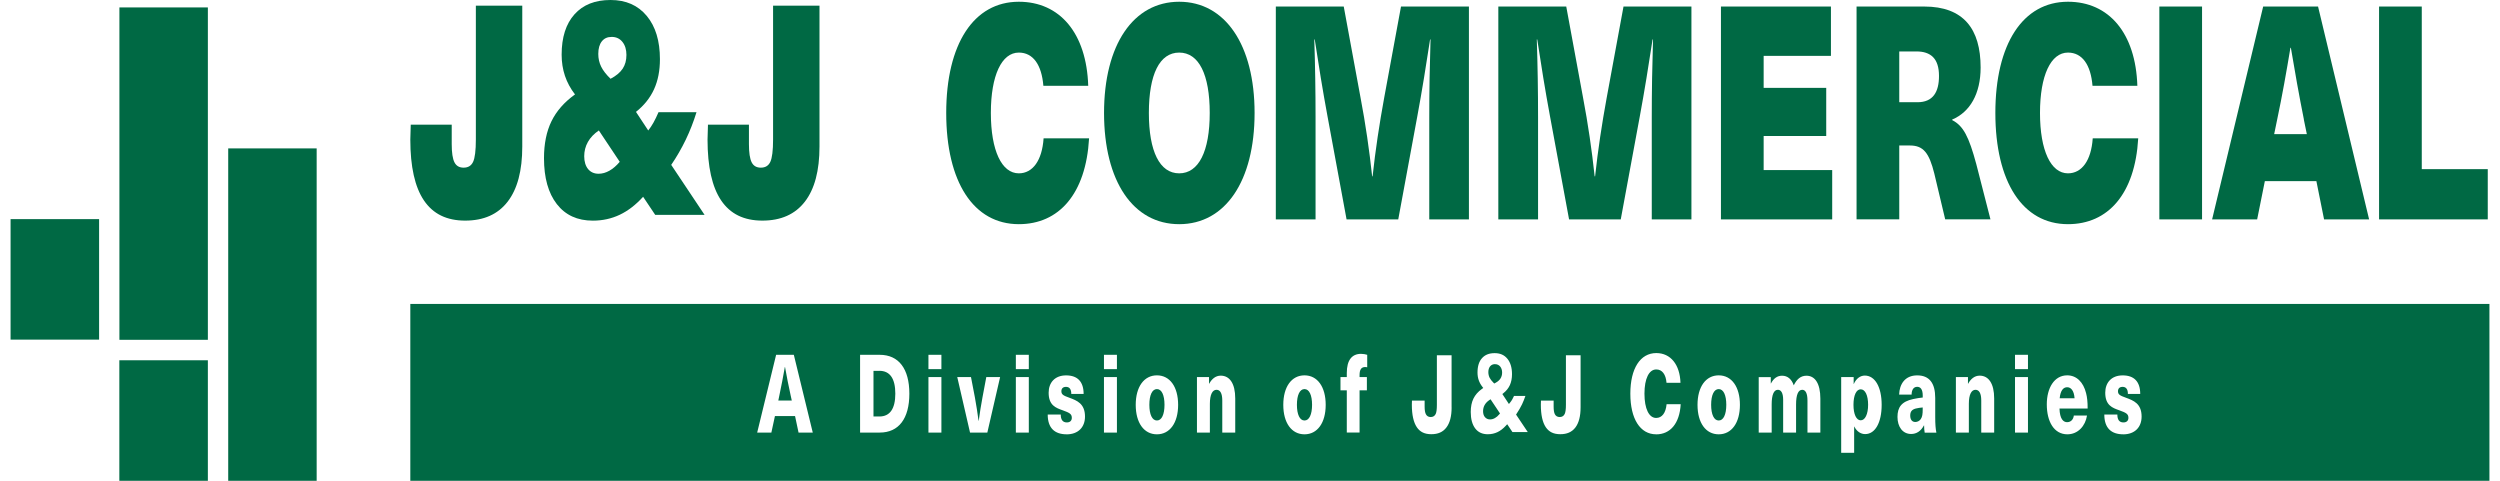
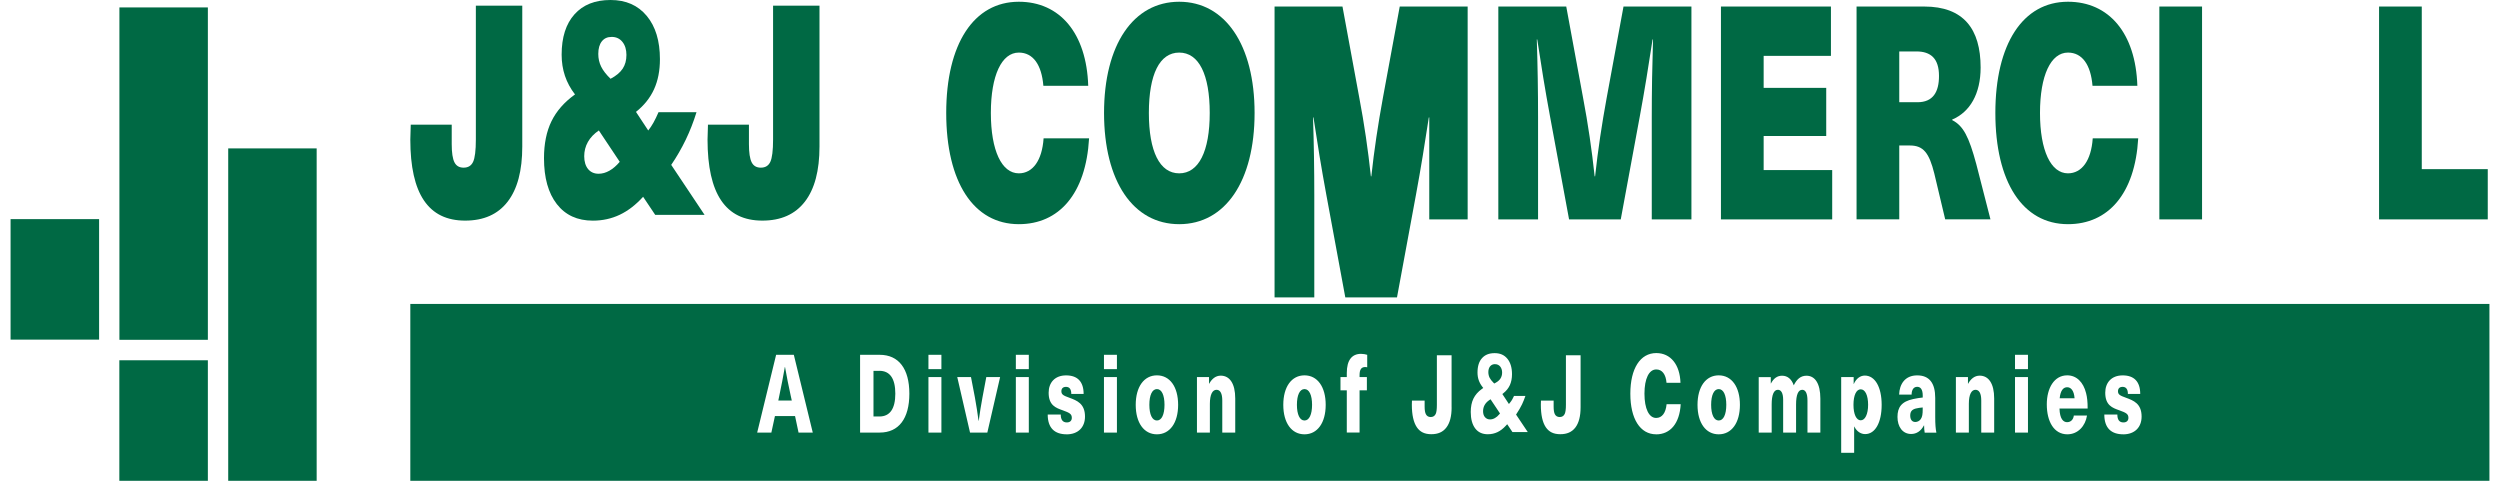
<svg xmlns="http://www.w3.org/2000/svg" id="Layer_1" viewBox="0 0 667.55 129.47" height="90" width="468">
  <defs>
    <style>
      .cls-1 {
        fill: #006944;
      }
    </style>
  </defs>
  <g>
    <path class="cls-1" d="M460,104.78c-1.28,0-2.04,1.62-2.04,4.23s.76,4.23,2.04,4.23,2.04-1.62,2.04-4.23-.76-4.23-2.04-4.23Z" />
    <path class="cls-1" d="M399.76,98.06c-.57,0-1.02.21-1.34.61-.3.38-.46.9-.46,1.55,0,.54.12,1.04.34,1.5.23.44.58.89,1.04,1.35l.22.21.26-.14c.63-.34,1.1-.73,1.39-1.18.3-.46.46-1,.46-1.63s-.17-1.19-.5-1.6c-.36-.45-.84-.66-1.41-.66Z" />
    <path class="cls-1" d="M498.24,104.84c-1.18,0-1.95,1.59-1.95,4.17s.78,4.18,1.95,4.18,1.99-1.65,1.99-4.18-.78-4.17-1.99-4.17Z" />
    <path class="cls-1" d="M511.57,111.93c0,1.03.48,1.71,1.36,1.71.52,0,1.09-.23,1.47-.76.44-.65.53-1.38.53-2.62v-.53c-.53.03-1.34.15-1.89.29-1.05.29-1.47.85-1.47,1.91Z" />
    <path class="cls-1" d="M308.71,104.78c-1.28,0-2.04,1.62-2.04,4.23s.76,4.23,2.04,4.23,2.04-1.62,2.04-4.23-.76-4.23-2.04-4.23Z" />
    <path class="cls-1" d="M233.98,99.87h-1.6v12.29h1.6c2.83,0,4.28-2.09,4.28-6.15s-1.45-6.15-4.28-6.15Z" />
    <path class="cls-1" d="M348.45,104.78c-1.28,0-2.04,1.62-2.04,4.23s.76,4.23,2.04,4.23,2.04-1.62,2.04-4.23-.76-4.23-2.04-4.23Z" />
    <path class="cls-1" d="M398.21,107.75c-.54.37-.97.82-1.25,1.32-.28.5-.42,1.07-.42,1.68,0,.64.16,1.18.49,1.57.35.42.82.63,1.39.63.45,0,.88-.12,1.32-.37.41-.23.81-.57,1.16-1l.2-.23-2.55-3.83-.34.24Z" />
    <path class="cls-1" d="M208.55,98.84h-.04c-.44,2.53-.94,5.12-1.47,7.62l-.29,1.41h3.63l-.31-1.41c-.55-2.5-1.07-5.09-1.51-7.62Z" />
    <path class="cls-1" d="M553.84,104.28c-1.03,0-1.81.85-2.02,2.97h4.01c-.15-2.09-.99-2.97-1.99-2.97Z" />
    <path class="cls-1" d="M107.65,81.85v47.62h559.9v-47.62H107.65ZM212.2,116.49l-.94-4.44h-5.42l-.96,4.44h-3.82l5.1-20.94h4.77l5.1,20.94h-3.82ZM234.06,116.49h-5.29v-20.94h5.29c5.12,0,7.98,3.76,7.98,10.47s-2.86,10.47-7.98,10.47ZM250.67,116.49h-3.49v-14.94h3.49v14.94ZM250.67,99.4h-3.49v-3.85h3.49v3.85ZM263.02,116.49h-4.64l-3.44-14.94h3.7l1.05,5.47c.38,2.09.71,4.2.99,6.32h.04c.27-2.12.63-4.23,1.01-6.32l1.03-5.47h3.72l-3.44,14.94ZM274.21,116.49h-3.49v-14.94h3.49v14.94ZM274.21,99.4h-3.49v-3.85h3.49v3.85ZM284.4,116.96c-3.25,0-5.1-1.71-5.1-5.32h3.51c0,1.38.53,2.12,1.64,2.12.88,0,1.34-.5,1.34-1.24,0-1.09-.69-1.38-2.46-2.03-1.83-.65-3.78-1.32-3.78-4.73,0-2.71,1.66-4.67,4.7-4.67s4.72,1.65,4.72,5h-3.32c0-1.35-.55-1.91-1.43-1.91-.8,0-1.24.44-1.24,1.18,0,.91.57,1.18,2.18,1.76,1.99.74,4.18,1.56,4.18,5.06,0,2.88-1.85,4.79-4.96,4.79ZM297.94,116.49h-3.49v-14.94h3.49v14.94ZM297.94,99.4h-3.49v-3.85h3.49v3.85ZM308.71,116.96c-3.49,0-5.71-3.09-5.71-7.94s2.23-7.94,5.71-7.94,5.71,3.09,5.71,7.94-2.23,7.94-5.71,7.94ZM329.8,116.49h-3.49v-8.64c0-1.94-.57-2.88-1.55-2.88-1.07,0-1.79,1.21-1.79,3.79v7.73h-3.48v-14.94h3.25v1.79h.04c.69-1.29,1.74-2.18,3.11-2.18,2.39,0,3.91,2.09,3.91,6.15v9.17ZM348.45,116.96c-3.49,0-5.71-3.09-5.71-7.94s2.23-7.94,5.71-7.94,5.71,3.09,5.71,7.94-2.23,7.94-5.71,7.94ZM365.33,98.9c-.1-.03-.34-.06-.5-.06-1.03,0-1.55.59-1.55,2.18v.53h1.97v3.56h-1.97v11.38h-3.44v-11.38h-1.7v-3.56h1.7v-1.09c0-3.47,1.37-5.17,3.84-5.17.59,0,1.24.12,1.66.26v3.35ZM388.07,109.73c0,2.38-.48,4.2-1.43,5.42-.93,1.21-2.24,1.78-4.04,1.78s-3.04-.61-3.9-1.88c-.88-1.31-1.34-3.34-1.34-6.04,0-.25.01-.62.03-1.12h3.41v1.59c0,.97.11,1.63.34,2.07.25.5.71.76,1.29.76.62,0,1.09-.28,1.35-.83.22-.46.32-1.26.32-2.47v-13.34h3.96v14.06ZM404.44,116.34l-1.4-2.1-.36.39c-.71.78-1.47,1.37-2.26,1.74-.79.38-1.67.57-2.59.57-1.47,0-2.58-.5-3.38-1.53-.82-1.06-1.23-2.56-1.23-4.47,0-1.4.24-2.62.73-3.61.48-.98,1.24-1.86,2.29-2.6l.35-.25-.26-.34c-.44-.57-.76-1.16-.97-1.78-.22-.63-.32-1.32-.32-2.05,0-1.67.4-2.97,1.22-3.87.81-.9,1.92-1.34,3.4-1.34s2.58.49,3.41,1.49c.84,1.01,1.26,2.42,1.26,4.19,0,1.11-.2,2.09-.57,2.92-.38.83-.96,1.56-1.74,2.18l-.29.23,1.77,2.69.35-.44c.21-.25.4-.53.58-.86.15-.26.29-.54.44-.87h3.07c-.26.77-.57,1.52-.9,2.24-.42.88-.93,1.73-1.47,2.54l-.15.23,3.16,4.72h-4.1ZM422.8,109.73c0,2.38-.48,4.2-1.42,5.42-.94,1.21-2.25,1.78-4.05,1.78s-3.03-.61-3.9-1.88c-.88-1.31-1.33-3.34-1.33-6.04,0-.25.01-.62.03-1.12h3.41v1.59c0,.97.11,1.63.33,2.07.26.5.71.76,1.31.76s1.09-.28,1.34-.83c.22-.46.33-1.26.33-2.47v-13.34h3.95v14.06ZM443.15,116.96c-4.3,0-6.95-4.15-6.95-10.94s2.67-10.94,6.99-10.94c3.86,0,6.36,3.12,6.51,8h-3.76c-.17-2.26-1.18-3.59-2.75-3.59-1.97,0-3.19,2.47-3.19,6.53s1.22,6.53,3.15,6.53c1.57,0,2.6-1.35,2.81-3.7h3.8c-.29,5.2-2.81,8.12-6.61,8.12ZM460,116.96c-3.49,0-5.71-3.09-5.71-7.94s2.23-7.94,5.71-7.94,5.71,3.09,5.71,7.94-2.23,7.94-5.71,7.94ZM487.38,116.49h-3.48v-8.64c0-1.94-.53-2.88-1.41-2.88-1.07,0-1.66,1.32-1.66,3.94v7.59h-3.48v-8.85c0-1.76-.53-2.68-1.41-2.68-1.09,0-1.68,1.32-1.68,3.94v7.59h-3.49v-14.94h3.25v1.71h.04c.73-1.38,1.7-2.09,3-2.09,1.43,0,2.54.85,3.15,2.59.78-1.59,1.81-2.59,3.42-2.59,2.29,0,3.74,2.09,3.74,6.15v9.17ZM499.43,116.9c-1.16,0-2.27-.71-2.92-2.03h-.04v7.06h-3.49v-20.38h3.36v1.85h.04c.65-1.5,1.79-2.26,2.96-2.26,2.75,0,4.54,3.09,4.54,7.88s-1.74,7.88-4.45,7.88ZM515.46,116.49c-.1-.59-.15-1.24-.15-1.94h-.04c-.82,1.56-2.02,2.32-3.46,2.32-2.31,0-3.67-1.97-3.67-4.59s1.11-4.15,4.24-4.82c.78-.18,1.91-.35,2.56-.41v-.53c0-1.68-.61-2.35-1.49-2.35-.94,0-1.49.74-1.51,2.09h-3.36c.1-2.82,1.58-5.17,4.87-5.17s4.85,2.12,4.85,6.06v5.15c0,1.94.1,3.18.31,4.21h-3.15ZM534.19,116.49h-3.49v-8.64c0-1.94-.57-2.88-1.55-2.88-1.07,0-1.79,1.21-1.79,3.79v7.73h-3.49v-14.94h3.25v1.79h.04c.69-1.29,1.74-2.18,3.11-2.18,2.39,0,3.91,2.09,3.91,6.15v9.17ZM543.28,116.49h-3.49v-14.94h3.49v14.94ZM543.28,99.4h-3.49v-3.85h3.49v3.85ZM553.84,113.69c1.01,0,1.68-.76,1.79-1.79h3.55c-.44,2.82-2.44,5.06-5.29,5.06-3.57,0-5.54-3.38-5.54-8.06,0-4.41,2-7.82,5.5-7.82,2.52,0,4.35,1.85,5.08,4.79.29,1.12.42,2.32.42,4.15h-7.58c.08,2.79,1.01,3.68,2.08,3.68ZM568.94,116.96c-3.25,0-5.1-1.71-5.1-5.32h3.51c0,1.38.52,2.12,1.64,2.12.88,0,1.34-.5,1.34-1.24,0-1.09-.69-1.38-2.46-2.03-1.83-.65-3.78-1.32-3.78-4.73,0-2.71,1.66-4.67,4.7-4.67s4.72,1.65,4.72,5h-3.32c0-1.35-.55-1.91-1.43-1.91-.8,0-1.24.44-1.24,1.18,0,.91.57,1.18,2.18,1.76,2,.74,4.18,1.56,4.18,5.06,0,2.88-1.85,4.79-4.96,4.79Z" />
  </g>
  <g>
    <g>
      <rect class="cls-1" x="29.29" y="97.02" width="23.84" height="32.45" />
      <rect class="cls-1" x="58.61" y="39.96" width="23.82" height="89.51" />
      <g>
        <rect class="cls-1" y="59.01" width="23.84" height="32.45" />
        <rect class="cls-1" x="29.31" y="2" width="23.82" height="89.51" />
      </g>
    </g>
    <g>
      <path class="cls-1" d="M107.76,33.57h11.04v5.24c0,2.32.25,3.96.74,4.91.49.96,1.31,1.43,2.46,1.43,1.22,0,2.07-.52,2.56-1.57.49-1.05.74-3.05.74-6V1.53h12.5v37.93c0,6.5-1.31,11.45-3.94,14.85-2.62,3.4-6.44,5.1-11.44,5.1s-8.65-1.81-11.1-5.43c-2.45-3.62-3.67-9.09-3.67-16.4,0-.82.04-2.08.11-3.78v-.23Z" />
      <path class="cls-1" d="M173.59,57.85l-3.25-4.86c-1.96,2.17-4.05,3.78-6.28,4.84-2.23,1.06-4.65,1.59-7.25,1.59-4.16,0-7.39-1.48-9.7-4.45-2.31-2.97-3.46-7.09-3.46-12.37,0-3.87.67-7.19,2.01-9.94,1.34-2.75,3.45-5.16,6.34-7.23-1.22-1.58-2.12-3.25-2.71-5.01-.59-1.76-.89-3.66-.89-5.7,0-4.66,1.15-8.28,3.46-10.86s5.54-3.86,9.7-3.86,7.39,1.43,9.76,4.28,3.55,6.74,3.55,11.66c0,3.08-.53,5.79-1.59,8.11-1.06,2.32-2.68,4.35-4.86,6.08l3.3,5.01c.49-.61.96-1.32,1.41-2.12s.9-1.74,1.36-2.81h10.23c-.79,2.57-1.76,5.04-2.89,7.4-1.14,2.36-2.44,4.62-3.92,6.79l8.98,13.46h-13.32ZM164.05,43.58l-5.63-8.45c-1.3.89-2.29,1.92-2.95,3.1-.66,1.17-.99,2.46-.99,3.86s.35,2.6,1.04,3.44c.7.84,1.64,1.26,2.84,1.26.97,0,1.94-.27,2.91-.82.97-.55,1.89-1.34,2.77-2.39ZM161.57,21.22c1.5-.79,2.58-1.69,3.26-2.71.68-1.02,1.02-2.26,1.02-3.71s-.36-2.63-1.08-3.52c-.72-.89-1.68-1.34-2.88-1.34s-2.03.4-2.67,1.2c-.63.8-.95,1.93-.95,3.38,0,1.25.26,2.4.78,3.44.52,1.05,1.36,2.13,2.52,3.25Z" />
      <path class="cls-1" d="M187.8,33.57h11.04v5.24c0,2.32.25,3.96.74,4.91.49.96,1.31,1.43,2.46,1.43,1.22,0,2.07-.52,2.56-1.57s.74-3.05.74-6V1.53h12.5v37.93c0,6.5-1.31,11.45-3.94,14.85-2.62,3.4-6.44,5.1-11.44,5.1s-8.65-1.81-11.1-5.43c-2.45-3.62-3.67-9.09-3.67-16.4,0-.82.04-2.08.11-3.78v-.23Z" />
    </g>
    <g>
      <path class="cls-1" d="M290.21,23.1h-12.08c-.46-5.64-2.76-8.94-6.61-8.94-4.6,0-7.53,6.12-7.53,16.26s2.93,16.26,7.53,16.26c3.74,0,6.27-3.46,6.67-9.42h12.25c-.86,14.97-8.11,23.11-18.92,23.11-12.19,0-19.55-11.35-19.55-29.95S259.39.47,271.52.47c11.04,0,18.23,8.45,18.69,22.62Z" />
      <path class="cls-1" d="M335.01,30.42c0,18.35-7.88,29.95-20.3,29.95s-20.24-11.59-20.24-29.95S302.35.47,314.71.47s20.3,11.59,20.3,29.95ZM306.54,30.42c0,10.38,2.93,16.26,8.17,16.26s8.22-5.88,8.22-16.26-2.93-16.26-8.22-16.26-8.17,5.88-8.17,16.26Z" />
-       <path class="cls-1" d="M382.05,59.08v-27.45c0-7,.12-14.01.34-21.01h-.12c-1.04,6.84-2.18,13.93-3.45,20.77l-5.12,27.69h-13.92l-5.12-27.69c-1.27-6.84-2.42-13.93-3.45-20.77h-.12c.23,7,.34,14.01.34,21.01v27.45h-10.7V1.76h18.29l4.54,24.63c1.32,6.92,2.36,14.09,3.11,21.09h.12c.75-7,1.84-14.17,3.11-21.09l4.54-24.63h18.29v57.32h-10.7Z" />
+       <path class="cls-1" d="M382.05,59.08v-27.45h-.12c-1.04,6.84-2.18,13.93-3.45,20.77l-5.12,27.69h-13.92l-5.12-27.69c-1.27-6.84-2.42-13.93-3.45-20.77h-.12c.23,7,.34,14.01.34,21.01v27.45h-10.7V1.76h18.29l4.54,24.63c1.32,6.92,2.36,14.09,3.11,21.09h.12c.75-7,1.84-14.17,3.11-21.09l4.54-24.63h18.29v57.32h-10.7Z" />
      <path class="cls-1" d="M441.97,59.08v-27.45c0-7,.12-14.01.34-21.01h-.12c-1.04,6.84-2.18,13.93-3.45,20.77l-5.12,27.69h-13.92l-5.12-27.69c-1.27-6.84-2.42-13.93-3.45-20.77h-.12c.23,7,.34,14.01.34,21.01v27.45h-10.7V1.76h18.29l4.54,24.63c1.32,6.92,2.36,14.09,3.11,21.09h.12c.75-7,1.84-14.17,3.11-21.09l4.54-24.63h18.29v57.32h-10.7Z" />
      <path class="cls-1" d="M472.1,15.05v8.61h16.85v12.96h-16.85v9.18h18.46v13.28h-29.96V1.76h29.62v13.28h-18.12Z" />
      <path class="cls-1" d="M515.35,1.76c10.58,0,15.18,6.04,15.18,16.42,0,7.09-2.88,12-7.65,14.01v.16c2.99,1.53,4.49,4.43,6.5,11.91l3.8,14.81h-12.19l-2.93-12.32c-1.38-5.55-2.93-7.57-6.56-7.57h-2.88v19.88h-11.5V1.76h18.23ZM508.62,27.53h4.89c4.2,0,5.81-2.74,5.81-7.08,0-4.67-2.19-6.6-6.1-6.6h-4.6v13.69Z" />
      <path class="cls-1" d="M572.74,23.1h-12.08c-.46-5.64-2.76-8.94-6.61-8.94-4.6,0-7.53,6.12-7.53,16.26s2.93,16.26,7.53,16.26c3.74,0,6.27-3.46,6.67-9.42h12.25c-.86,14.97-8.11,23.11-18.92,23.11-12.19,0-19.55-11.35-19.55-29.95s7.42-29.95,19.55-29.95c11.04,0,18.23,8.45,18.69,22.62Z" />
      <path class="cls-1" d="M578.66,59.08V1.76h11.5v57.32h-11.5Z" />
-       <path class="cls-1" d="M607.07,48.78l-2.07,10.3h-12.13l13.75-57.32h14.78l13.75,57.32h-12.13l-2.07-10.3h-13.86ZM617.59,32.19c-1.26-6.28-2.47-13.04-3.51-19.32h-.12c-1.04,6.28-2.24,13.04-3.57,19.32l-.81,3.94h8.8l-.81-3.94Z" />
      <path class="cls-1" d="M667.1,45.56v13.52h-29.27V1.76h11.5v43.79h17.77Z" />
    </g>
  </g>
</svg>